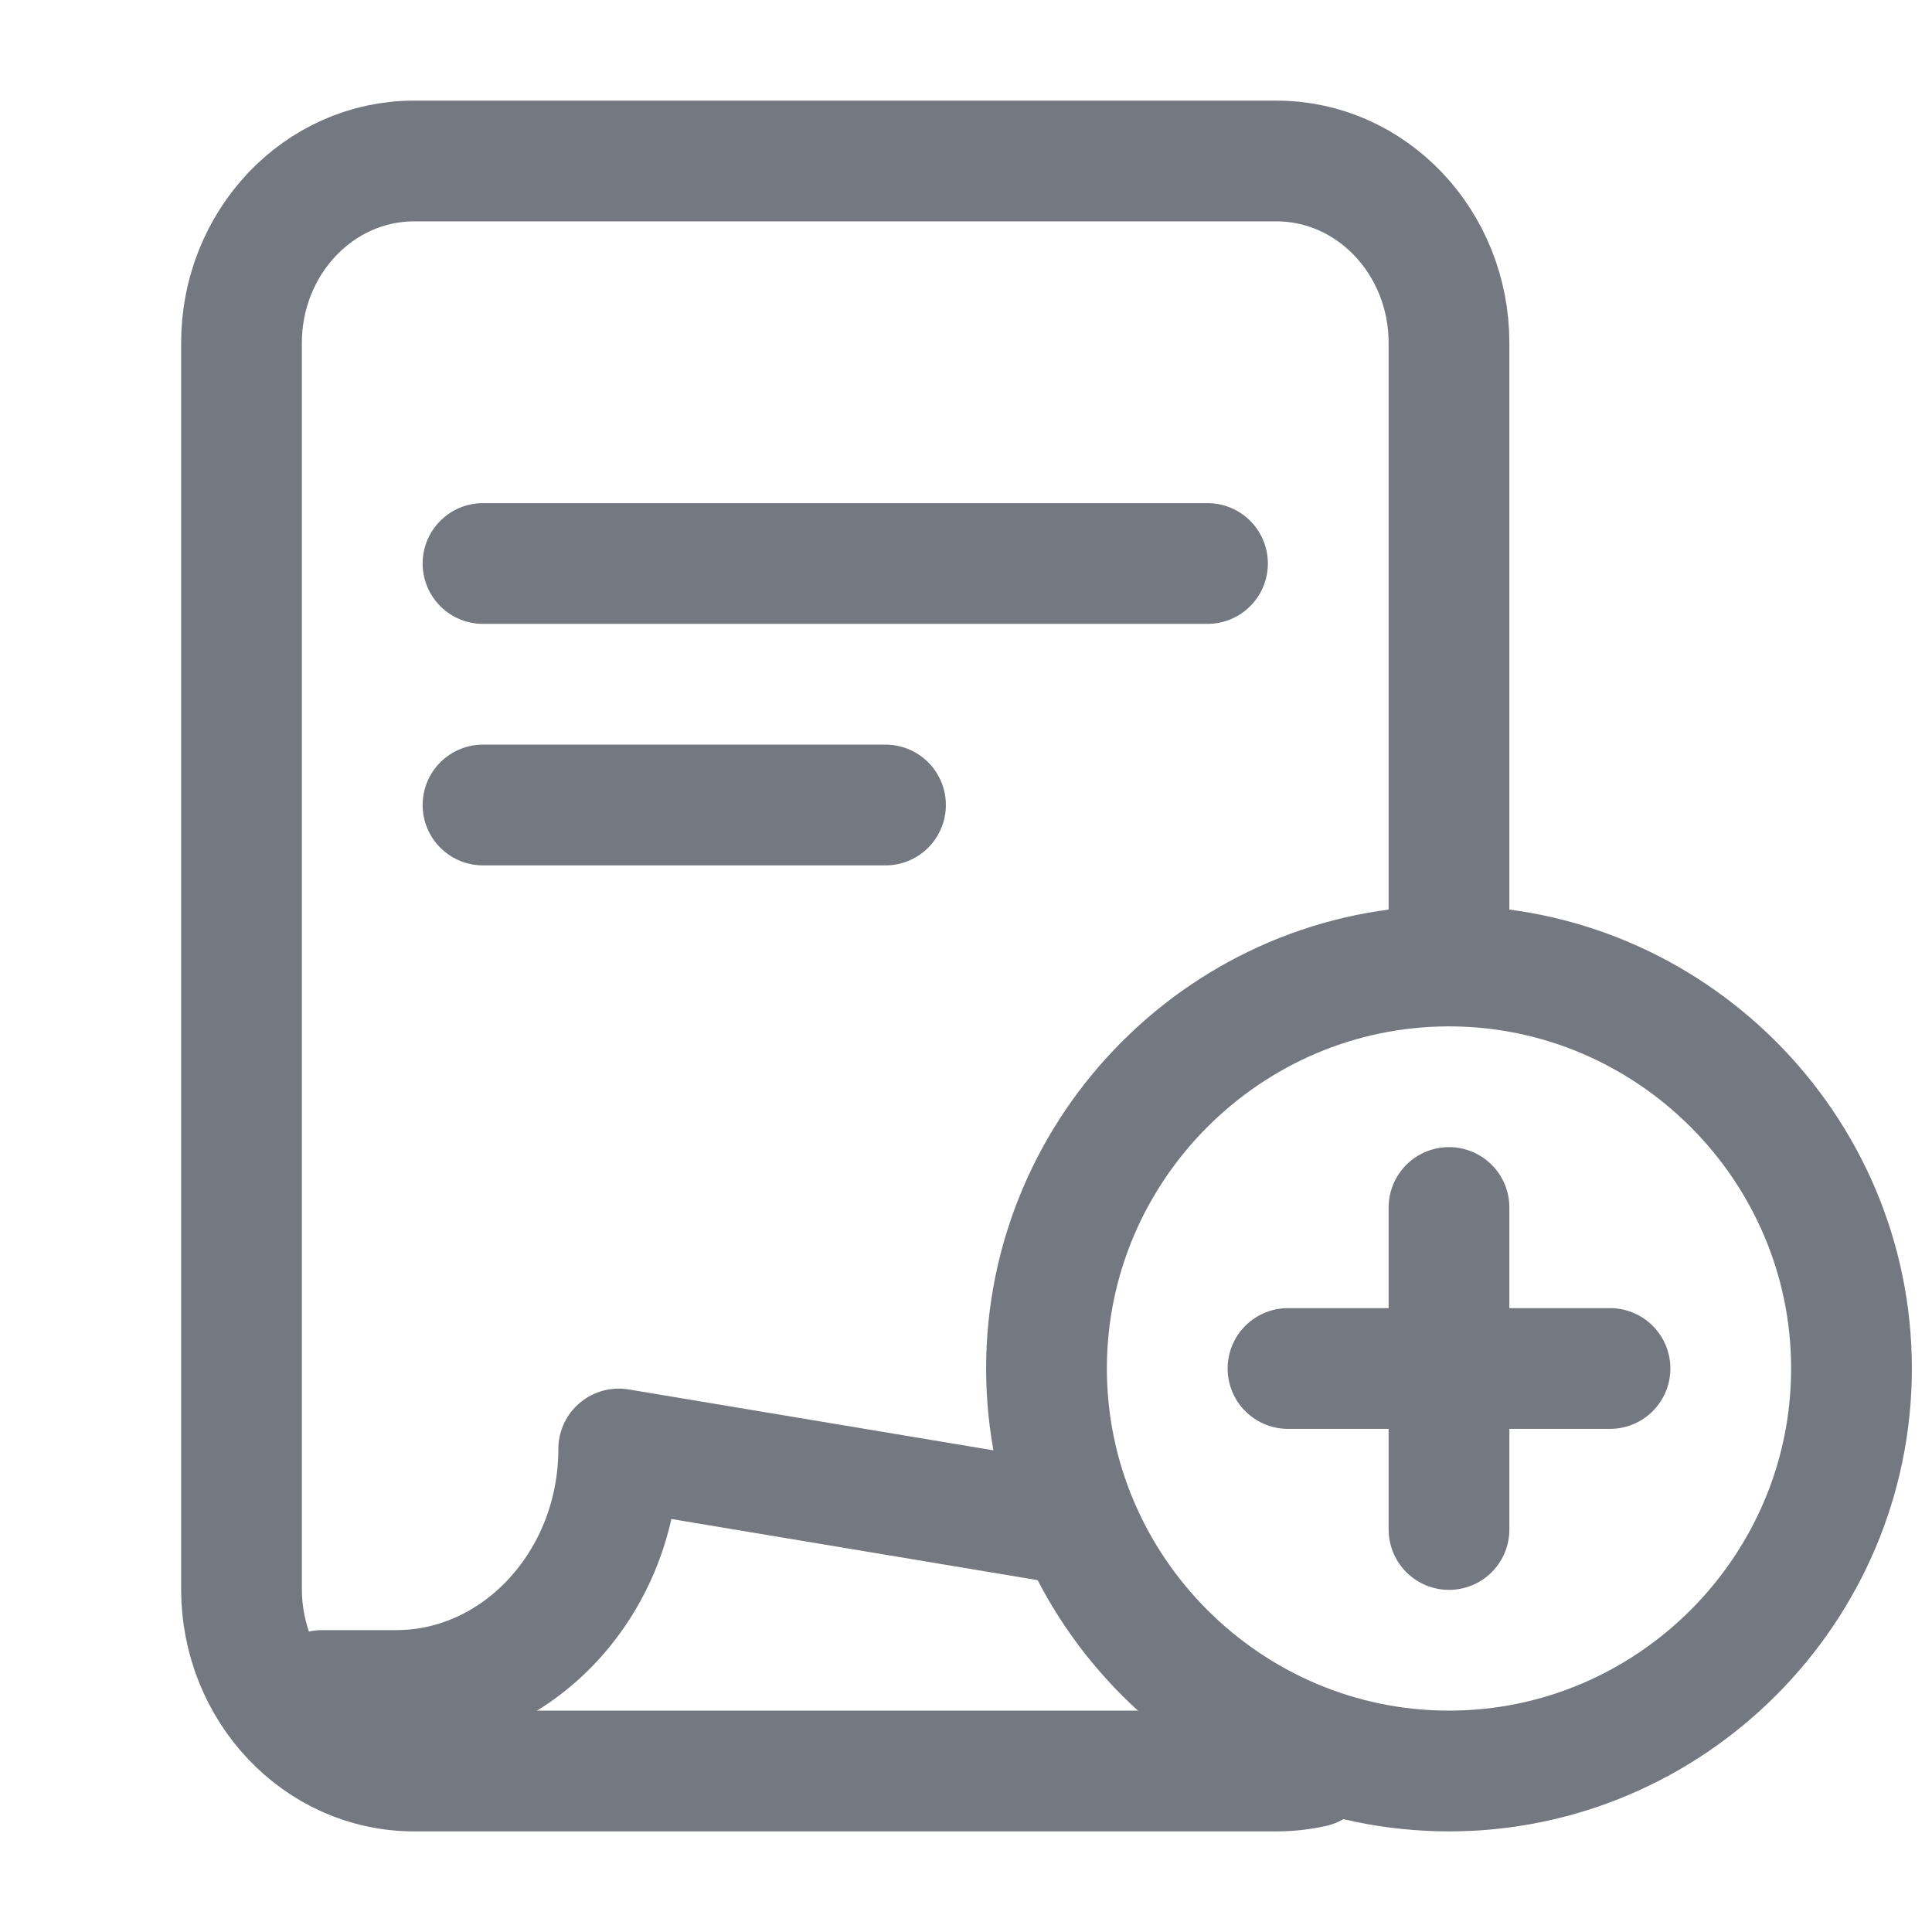
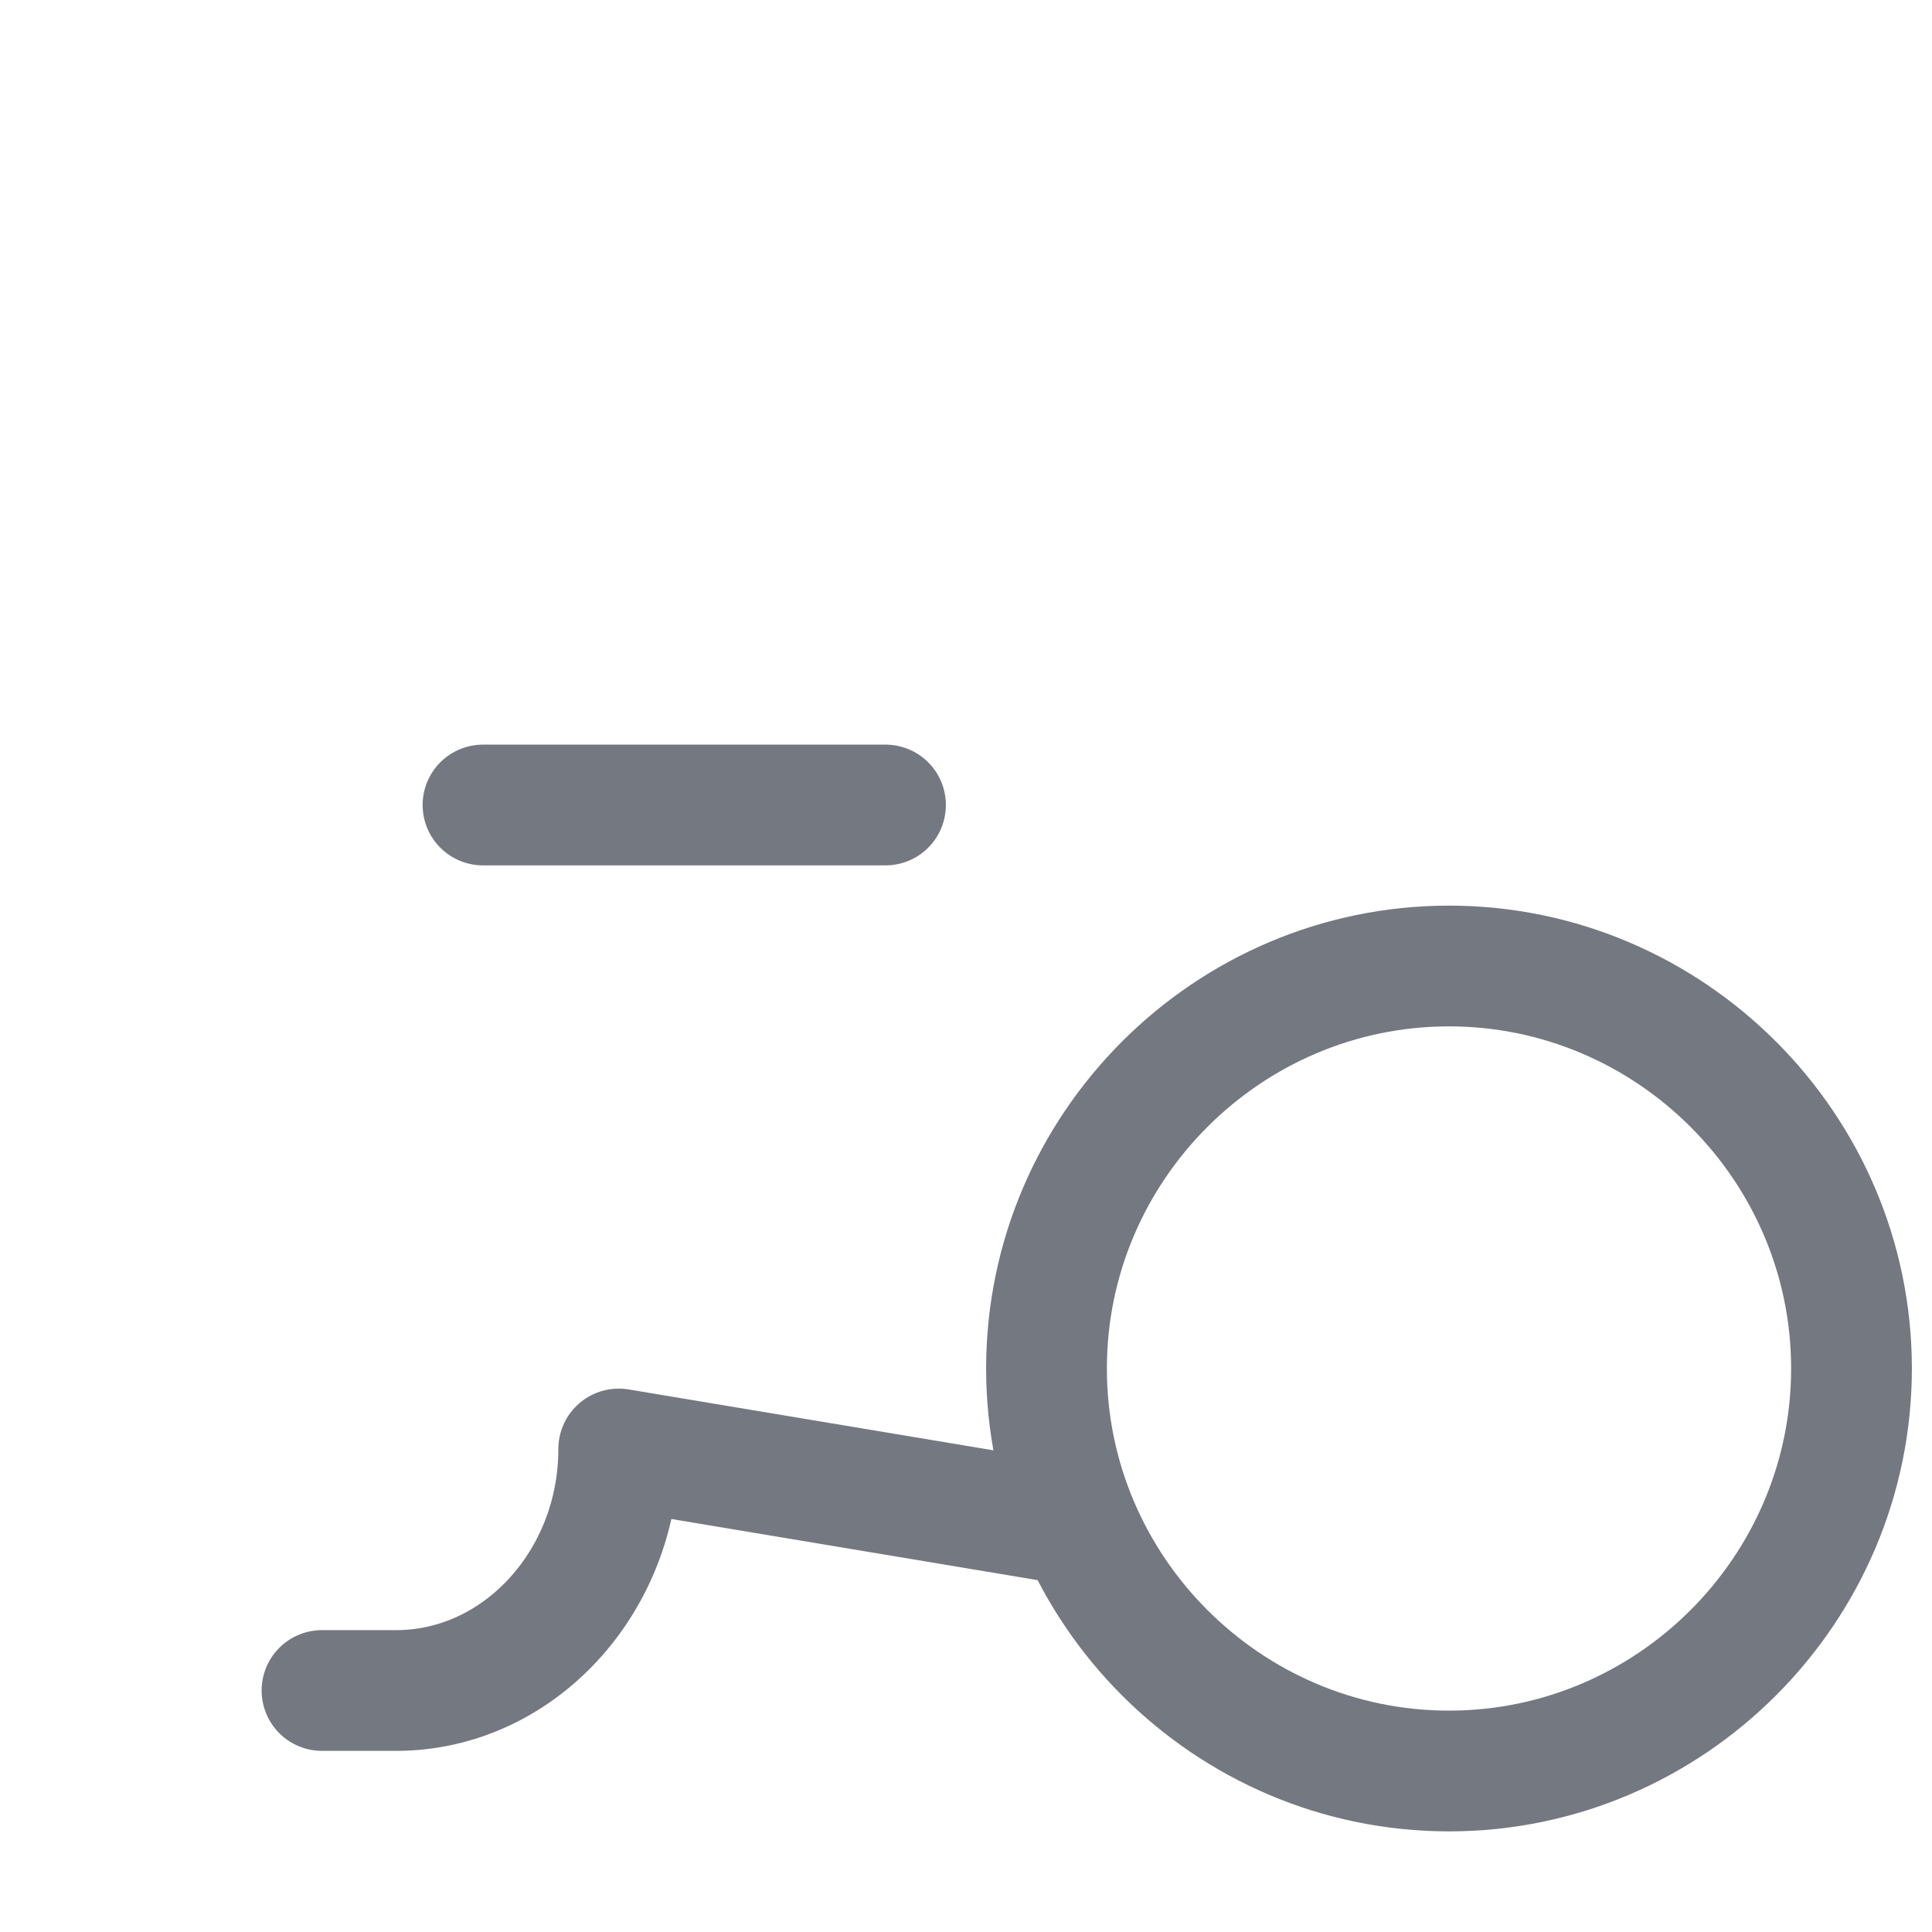
<svg xmlns="http://www.w3.org/2000/svg" width="24px" height="24px" viewBox="0 0 24 24" version="1.1">
  <title>Atoms/icons/24/grey/pridat_doklad-24</title>
  <g id="Atoms/icons/24/grey/pridat_doklad" stroke="none" stroke-width="1" fill="none" fill-rule="evenodd" stroke-linecap="round" stroke-linejoin="round">
-     <path d="M16.311,21.95 C16.164,21.983 16.013,22 15.857,22 L5.143,22 C3.96,22 3,20.987 3,19.74 L3,4.26 C3,3.013 3.96,2 5.143,2 L15.857,2 C17.04,2 18,3.013 18,4.26 C18,7.419 18,9.896 18,11.692" id="Path" stroke="#747881" stroke-width="1.5" />
    <path d="M13,18.887 C11.648,18.662 9.877,18.366 7.686,18 C7.686,19.65 6.442,21 4.921,21 L4,21" id="Path" stroke="#747881" stroke-width="1.5" />
    <line x1="6" y1="10" x2="11" y2="10" id="Path" stroke="#747881" stroke-width="1.5" />
-     <line x1="6" y1="7" x2="15" y2="7" id="Path" stroke="#747881" stroke-width="1.5" />
    <path d="M18,22 L18,22 C15.25,22 13,19.75 13,17 L13,17 C13,14.25 15.25,12 18,12 L18,12 C20.75,12 23,14.25 23,17 L23,17 C23,19.75 20.75,22 18,22 Z" id="Path" stroke="#747881" stroke-width="1.5" />
-     <path d="M16,17 L20,17 M18,15 L18,19" id="Combined-Shape" stroke="#747881" stroke-width="1.5" />
  </g>
</svg>